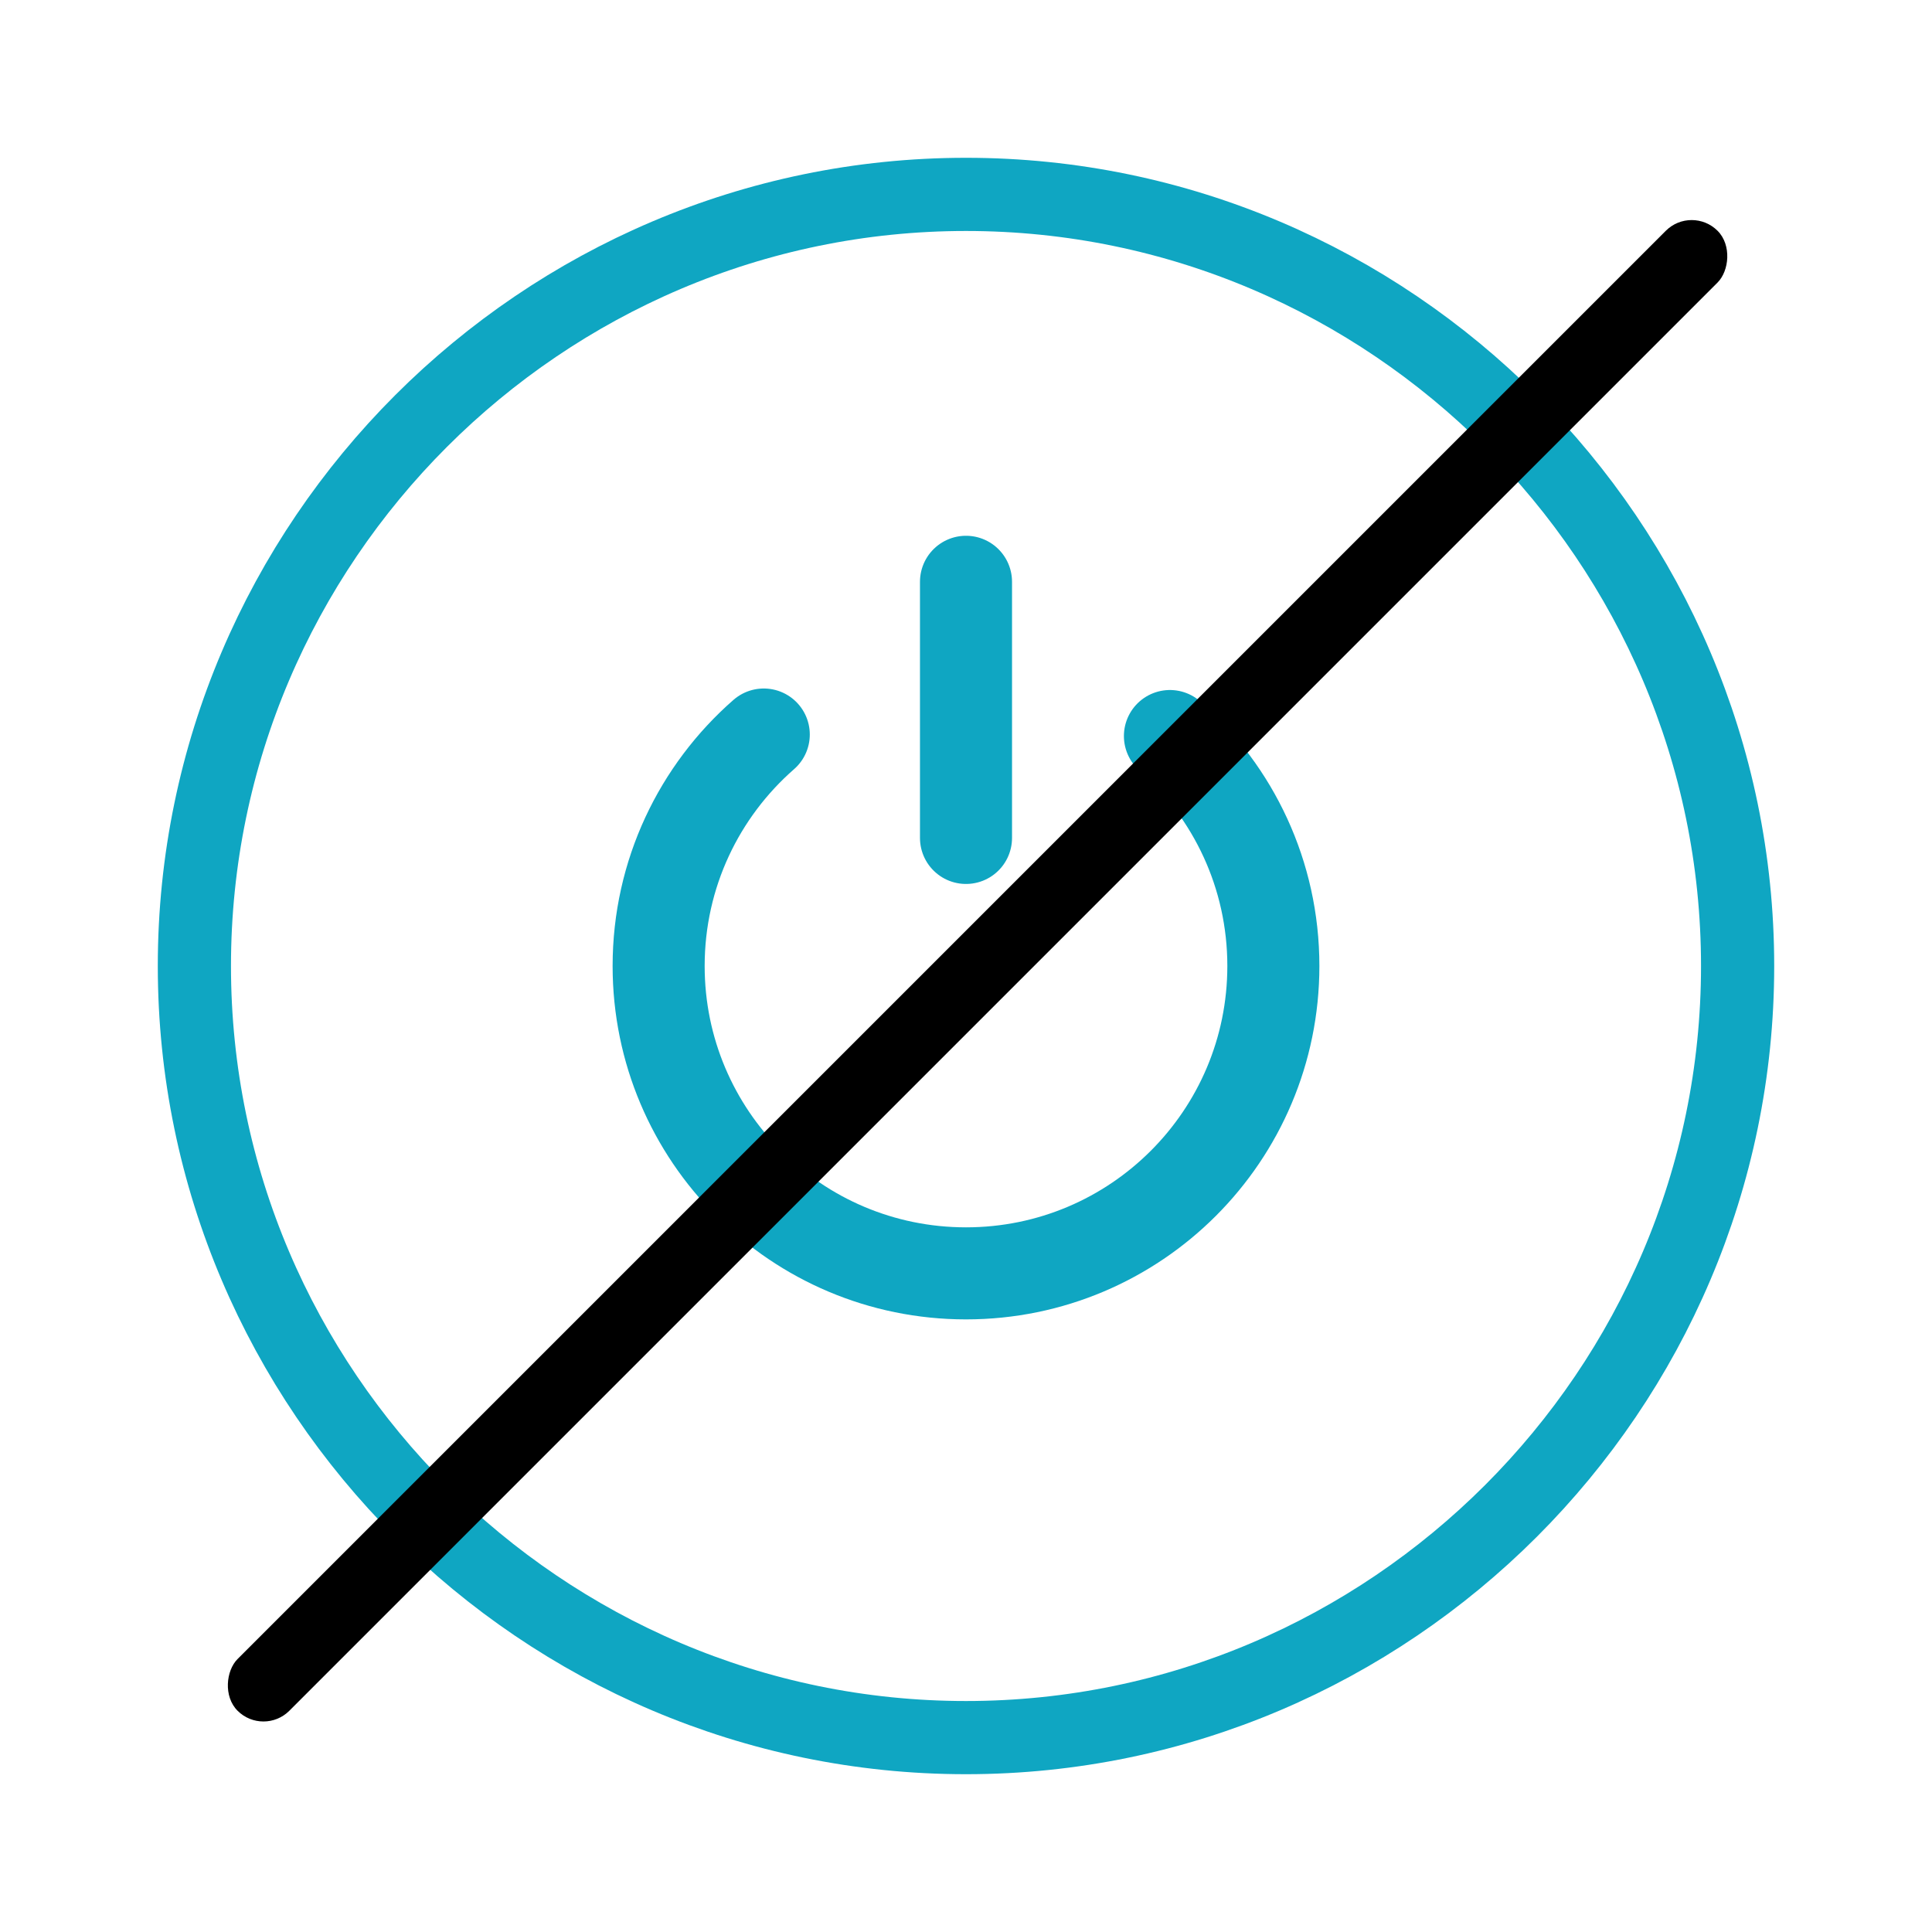
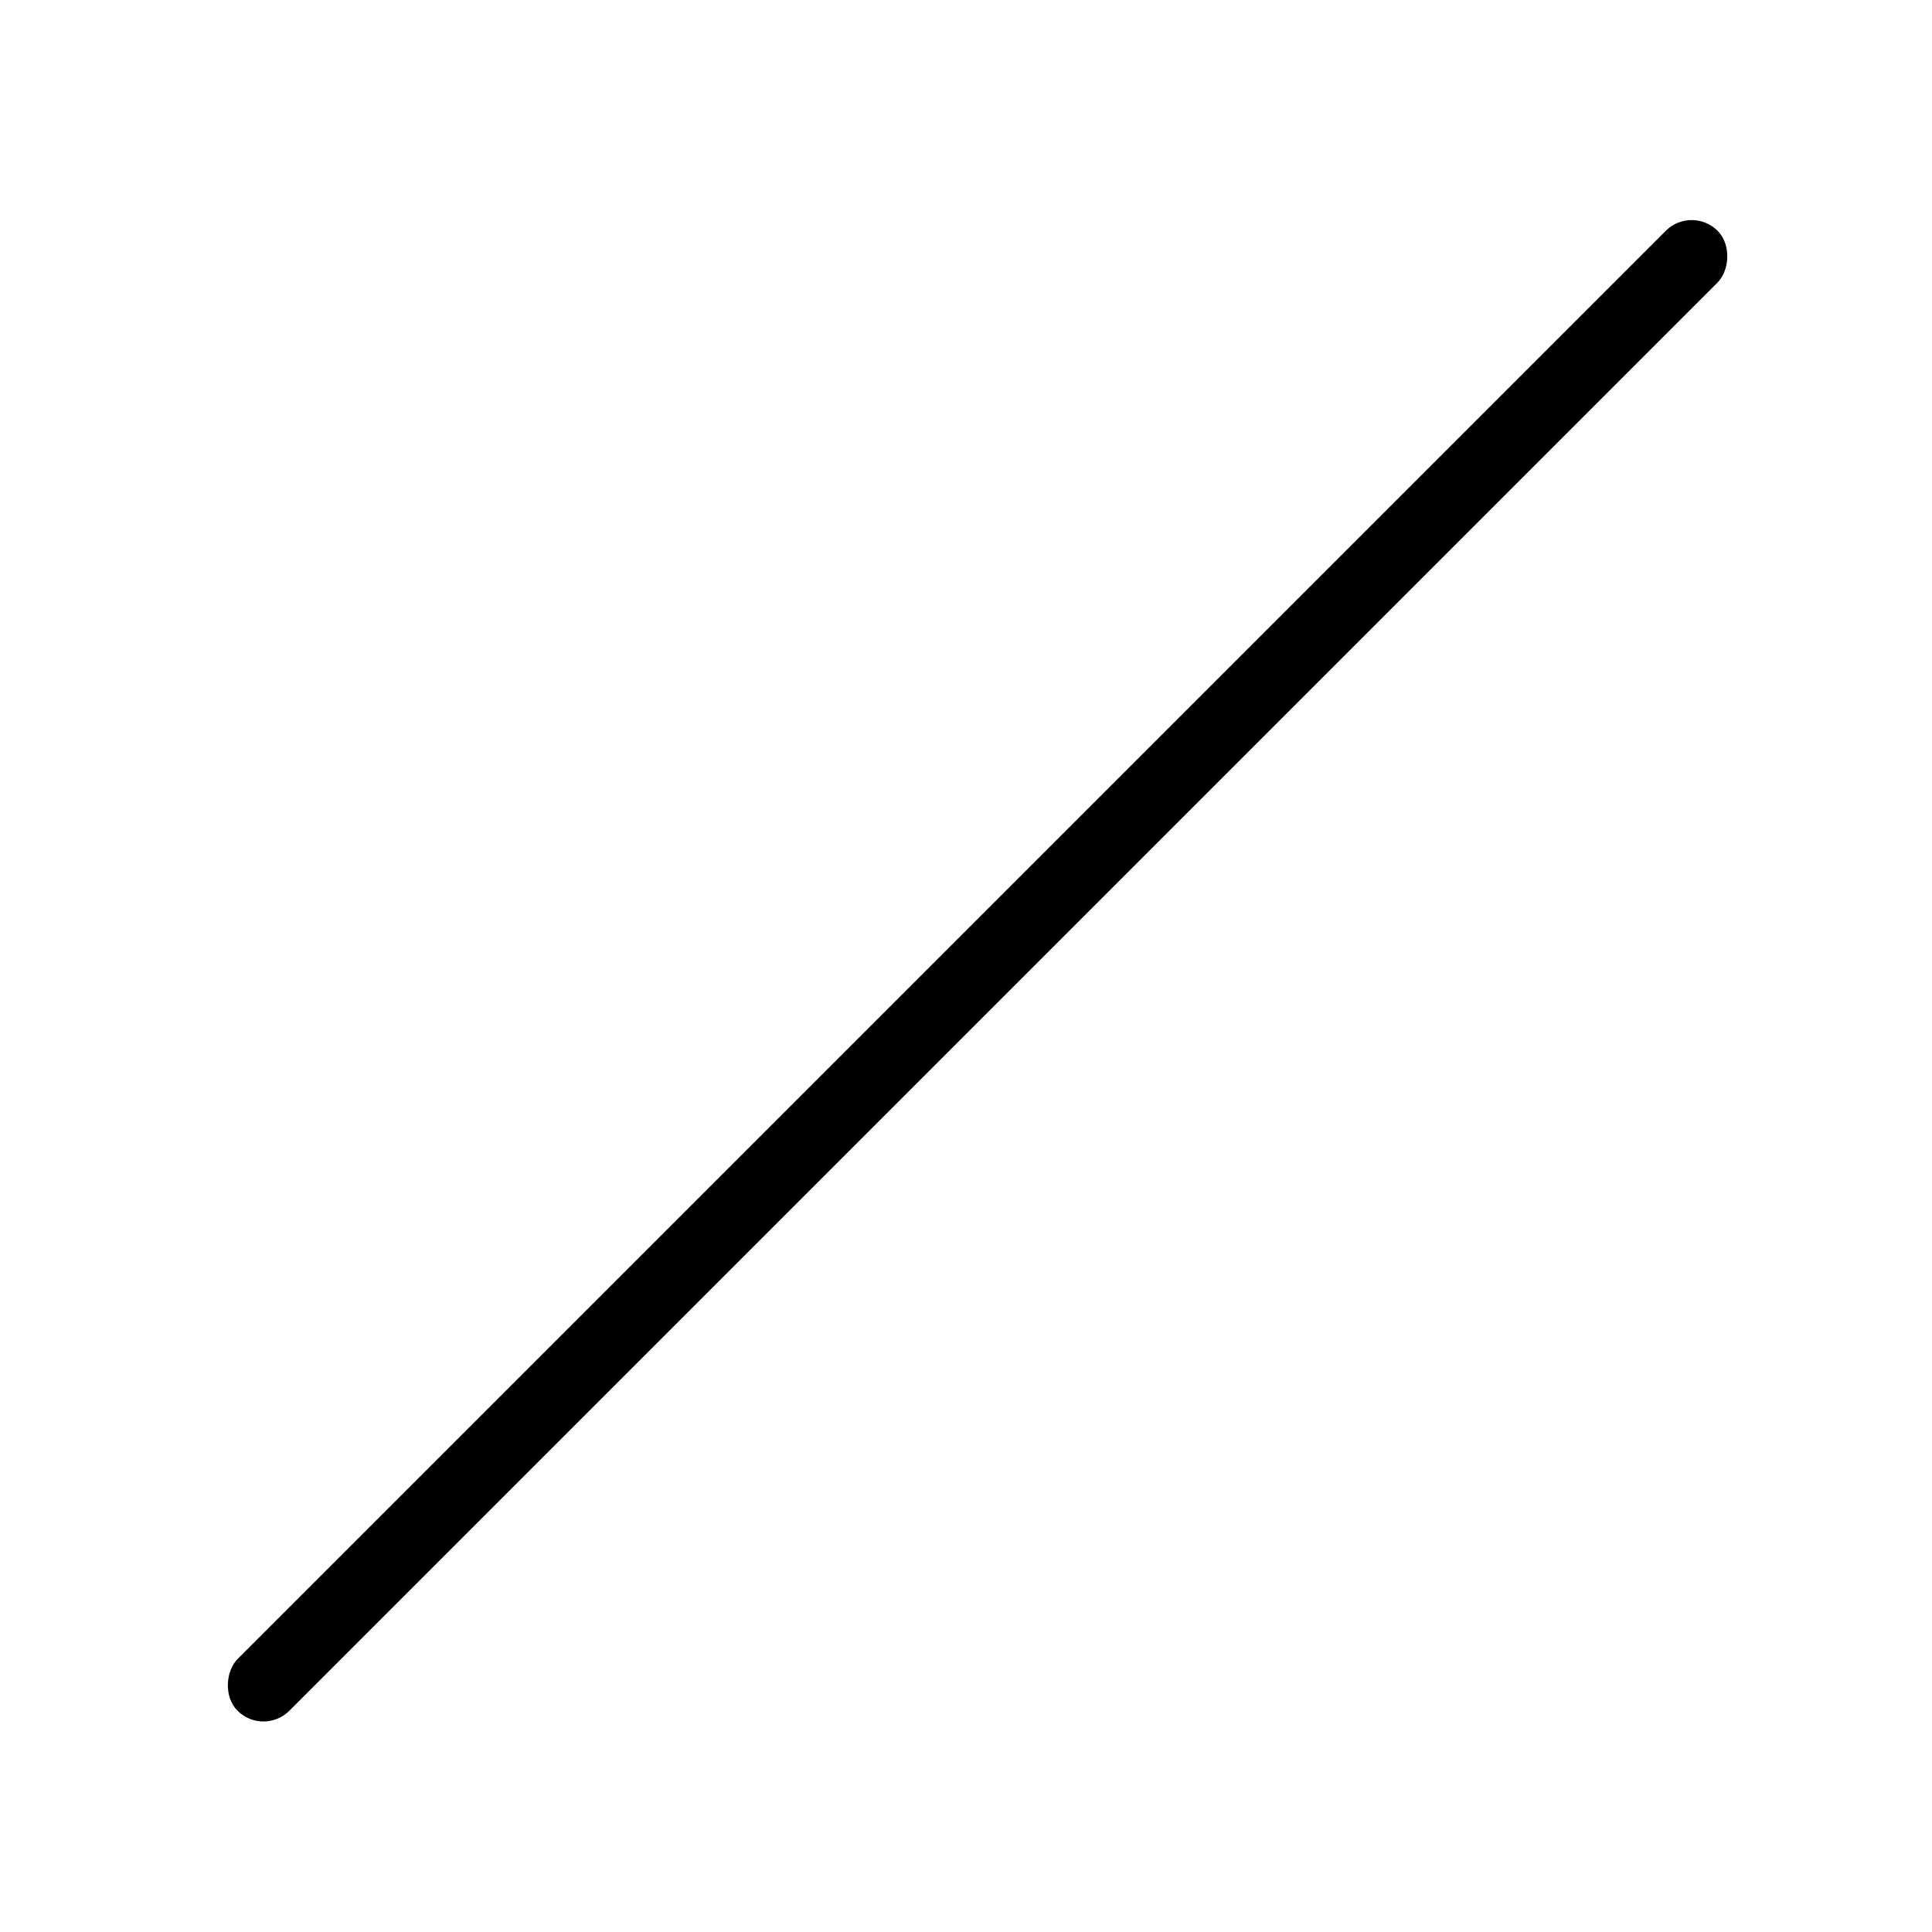
<svg xmlns="http://www.w3.org/2000/svg" width="132" height="132" viewBox="0 0 132 132" fill="none">
  <g clip-path="url(#clip0_100_20)">
    <mask id="mask0_100_20" style="mask-type:luminance" maskUnits="userSpaceOnUse" x="10" y="10" width="112" height="112">
-       <path d="M10 10H122V122H10V10Z" fill="white" />
-     </mask>
+       </mask>
    <g mask="url(#mask0_100_20)">
-       <path d="M13.281 66C13.281 94.995 37.005 118.719 66 118.719C94.995 118.719 118.719 94.995 118.719 66C118.719 37.005 94.995 13.281 66 13.281C37.005 13.281 13.281 37.005 13.281 66Z" stroke="#0FA6C2" stroke-width="5" stroke-miterlimit="10" stroke-linecap="round" stroke-linejoin="round" />
-       <path d="M52.183 50.185C47.781 54.035 45 59.693 45 66C45 77.598 54.402 87 66 87C77.598 87 87 77.598 87 66C87 59.749 84.268 54.135 79.933 50.288" stroke="#0FA6C2" stroke-width="6.289" stroke-miterlimit="10" stroke-linecap="round" stroke-linejoin="round" />
-       <path d="M66 39.75V57.25" stroke="#0FA6C2" stroke-width="6.289" stroke-miterlimit="10" stroke-linecap="round" stroke-linejoin="round" />
+       <path d="M13.281 66C94.995 118.719 118.719 94.995 118.719 66C118.719 37.005 94.995 13.281 66 13.281C37.005 13.281 13.281 37.005 13.281 66Z" stroke="#0FA6C2" stroke-width="5" stroke-miterlimit="10" stroke-linecap="round" stroke-linejoin="round" />
    </g>
  </g>
  <rect x="115.581" y="14" width="5" height="143" rx="2.5" transform="rotate(45 115.581 14)" fill="black" />
  <defs>
    <clipPath id="clip0_100_20">
-       <rect width="112" height="112" fill="white" transform="translate(10 10)" />
-     </clipPath>
+       </clipPath>
  </defs>
</svg>